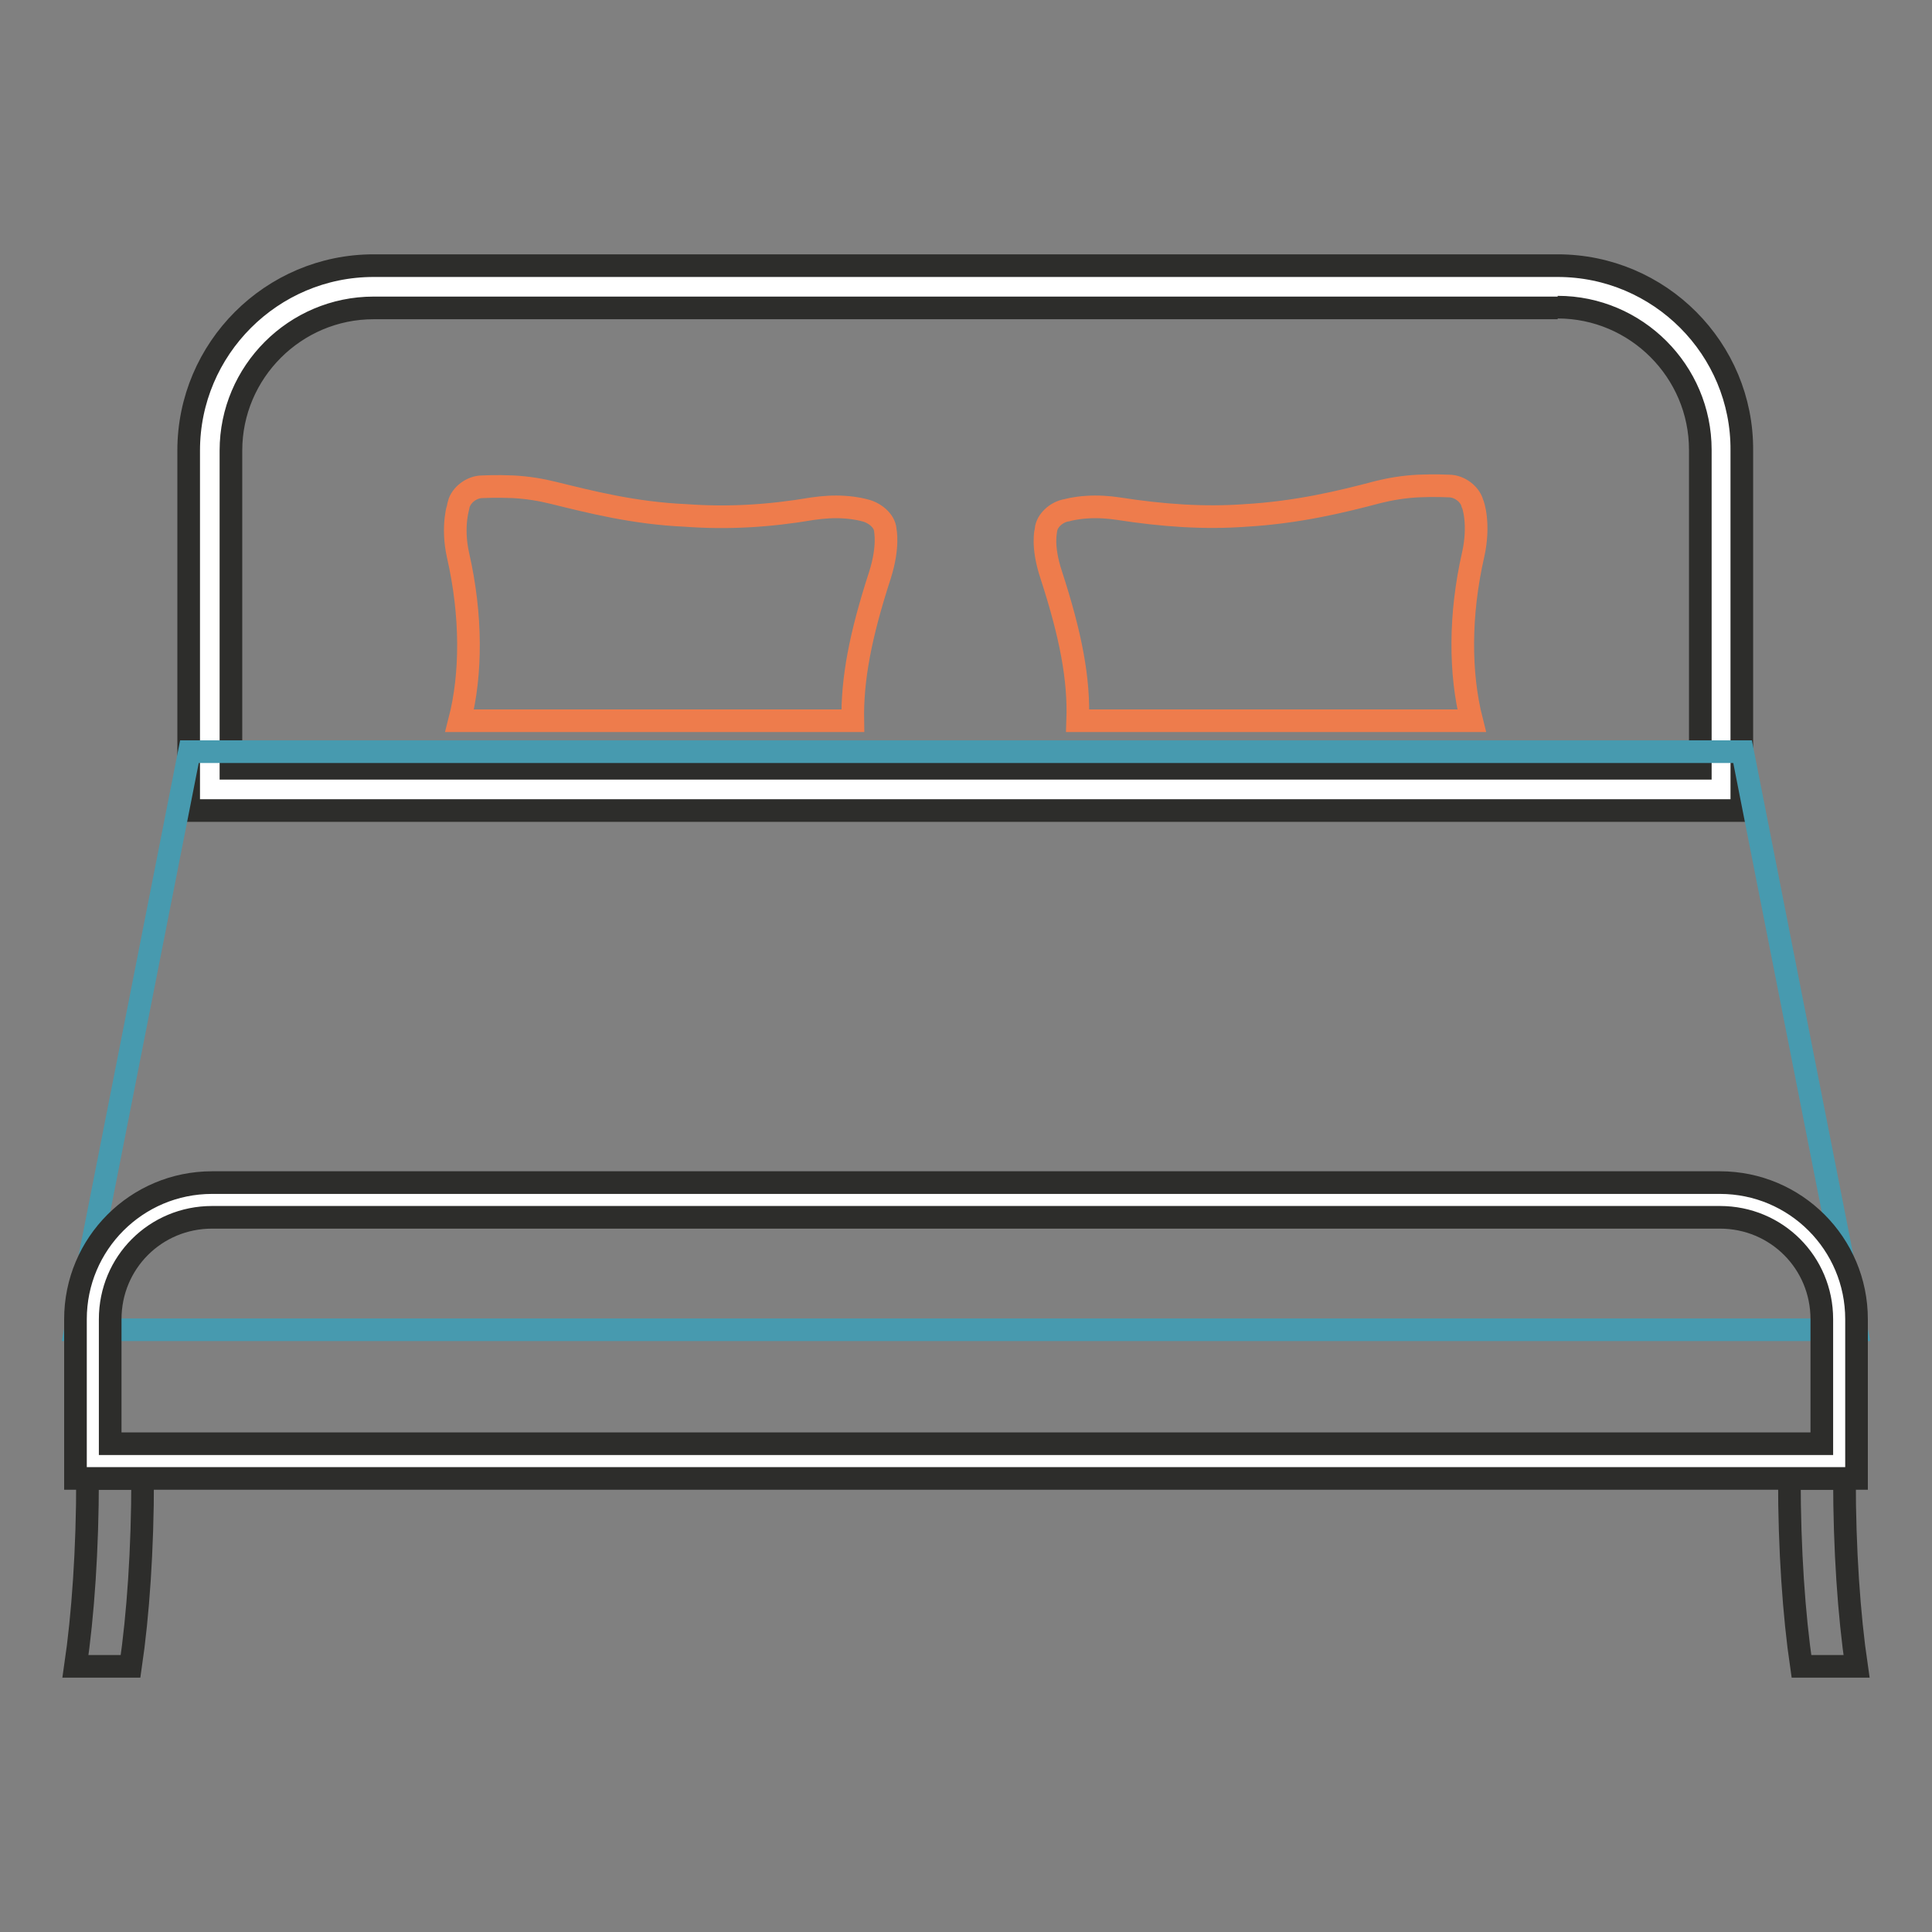
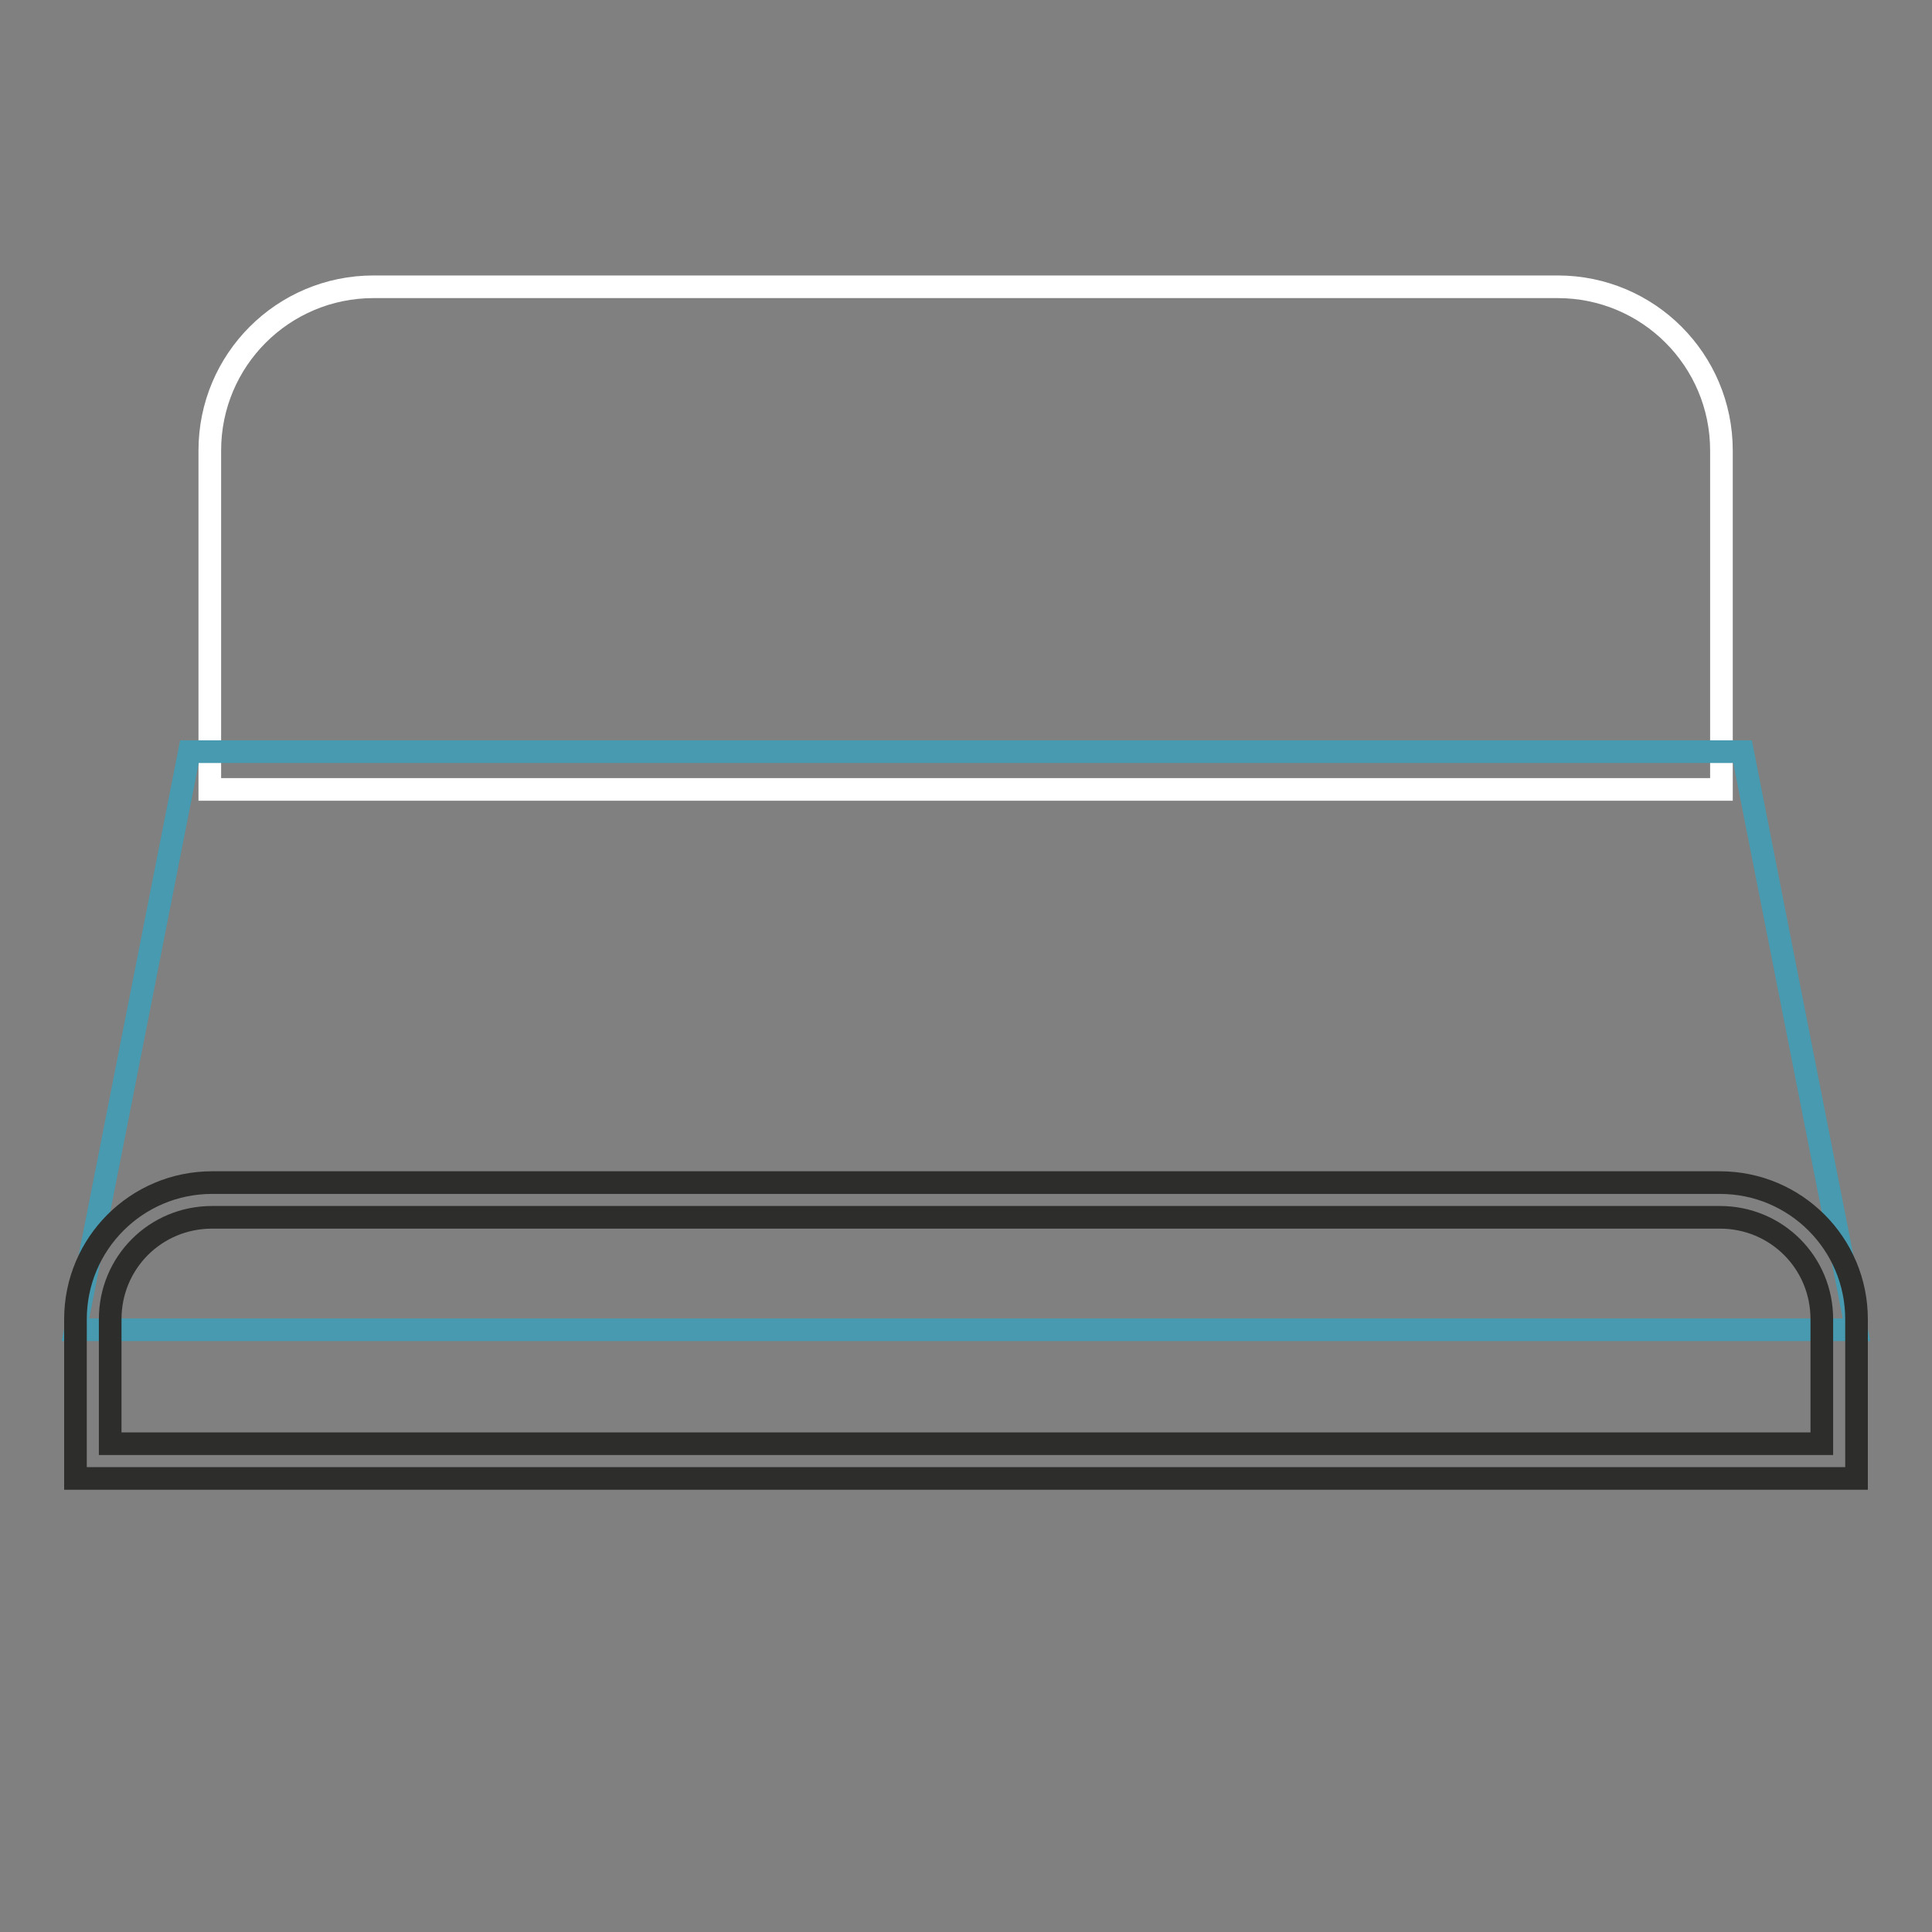
<svg xmlns="http://www.w3.org/2000/svg" version="1.1" x="0px" y="0px" viewBox="0 0 256 256" enable-background="new 0 0 256 256" xml:space="preserve">
  <rect x="0" y="0" width="256" height="256" fill="#808080" stroke="none" />
  <g>
    <path stroke-width="3" fill-opacity="0" stroke="#ffffff" d="M27.8,104.6V59.7c0-12,9.7-21.7,21.7-21.7h156.9c12,0,21.7,9.7,21.7,21.7v44.9H27.8z" />
-     <path stroke-width="3" fill-opacity="0" stroke="#2d2d2b" d="M206.4,40.7c10.4,0,18.9,8.5,18.9,18.9v42.2H30.6V59.7c0-10.4,8.5-18.9,18.9-18.9H206.4 M206.4,35.2H49.5 c-13.5,0-24.5,11-24.5,24.5v47.7h205.8V59.7C230.9,46.2,219.9,35.2,206.4,35.2z M17.3,220.8c1-6.8,1.6-15.5,1.6-24.9h-7.3 c0,9.4-0.6,18.1-1.6,24.9H17.3z M238.7,220.8c-1-6.8-1.6-15.5-1.6-24.9h7.3c0,9.4,0.6,18.1,1.6,24.9H238.7z" />
-     <path stroke-width="3" fill-opacity="0" stroke="#ee7c4c" d="M195.2,73.5c0.9-4,0-6.7-0.1-6.8c-0.3-1.2-1.7-2.3-3.1-2.3c-0.1,0-1.8-0.1-4.1,0c-1.9,0.1-3.7,0.4-5.3,0.8 c-4.9,1.3-10.7,2.7-17.6,3.1c-5.5,0.4-11,0-16.8-0.9c-1.3-0.2-2.8-0.3-4.2-0.2c-1.6,0.1-2.6,0.4-2.6,0.4c-1.4,0.2-2.7,1.4-2.8,2.6 c0,0.1-0.6,2.1,0.7,6c2.6,8,3.7,13.8,3.5,19.3H195C193.4,89.2,193.4,81.4,195.2,73.5L195.2,73.5z M116.6,76.2 c1.2-3.8,0.7-5.9,0.7-6c-0.1-1.2-1.4-2.3-2.8-2.6c0,0-1-0.3-2.6-0.4c-1.4-0.1-2.8,0-4.2,0.2c-5.9,1-11.3,1.3-16.8,0.9 C84,68,78.2,66.5,73.3,65.3c-1.6-0.4-3.4-0.7-5.3-0.8c-2.3-0.1-4,0-4.1,0c-1.4,0-2.8,1.1-3.1,2.3c0,0.1-1,2.8-0.1,6.8 c1.8,7.9,1.8,15.7,0.2,21.9h52.1C112.9,90,114,84.2,116.6,76.2z" />
    <path stroke-width="3" fill-opacity="0" stroke="#479aaf" d="M246,176.2H10l15.1-76.6h205.8L246,176.2z" />
-     <path stroke-width="3" fill-opacity="0" stroke="#ffffff" d="M12.3,193.6v-18.8c0-8.7,7.1-15.8,15.8-15.8h199.8c8.7,0,15.8,7.1,15.8,15.8v18.8H12.3z" />
    <path stroke-width="3" fill-opacity="0" stroke="#2d2d2b" d="M227.9,161.3c7.5,0,13.5,6,13.5,13.5v16.5H14.6v-16.5c0-7.5,6-13.5,13.5-13.5H227.9 M227.9,156.7H28.1 c-10,0-18.1,8.1-18.1,18.1v21.1h236v-21.1C246,164.8,237.9,156.7,227.9,156.7z" />
  </g>
</svg>